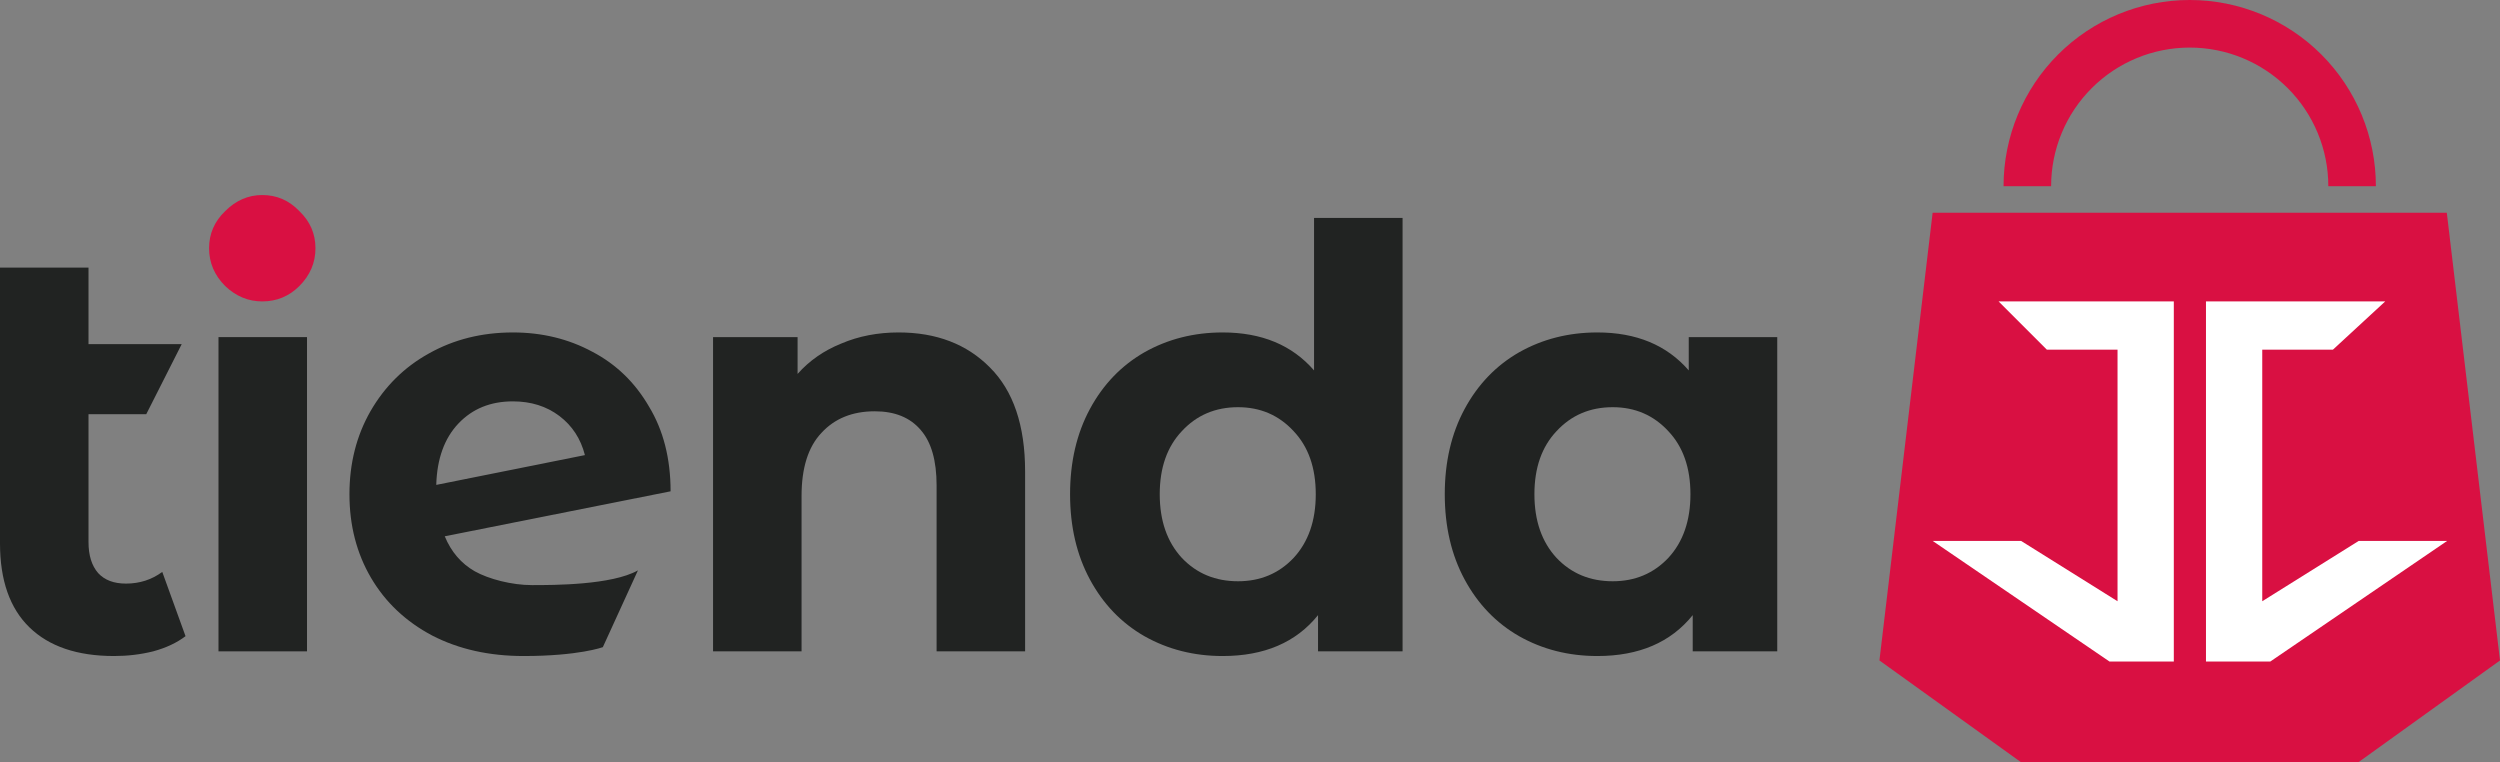
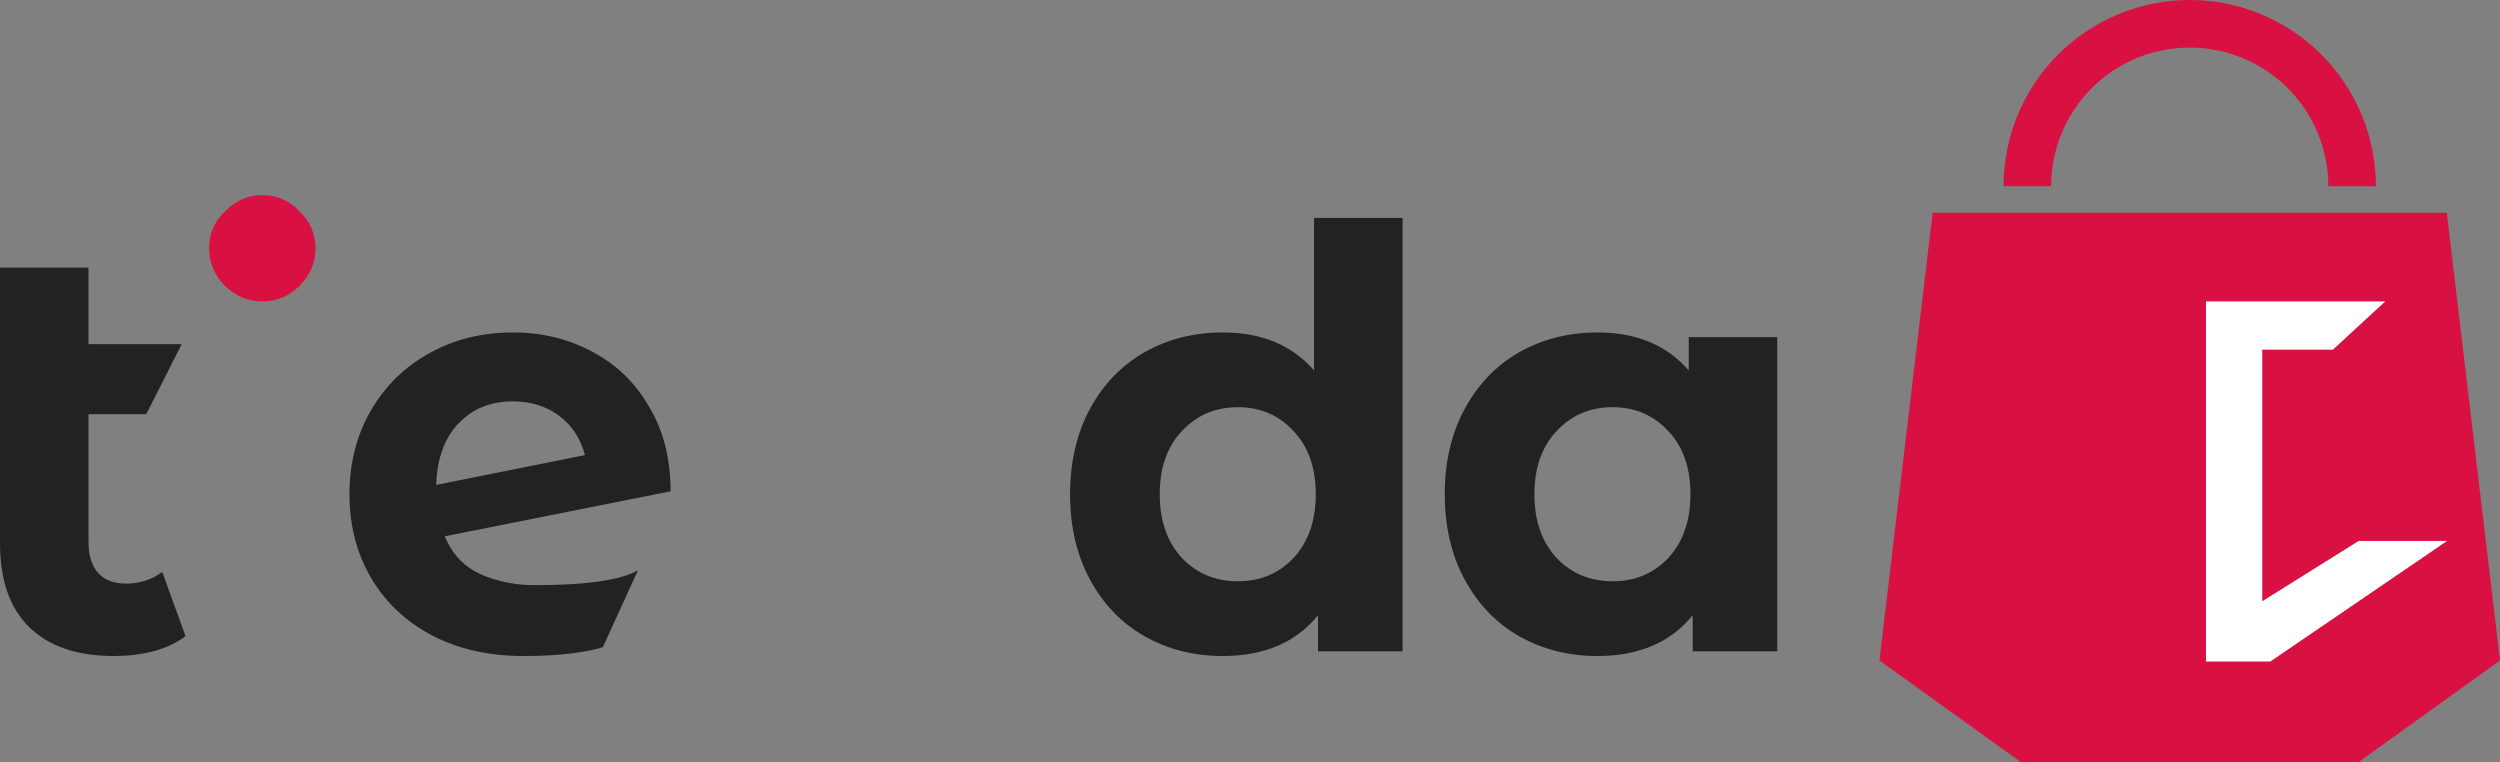
<svg xmlns="http://www.w3.org/2000/svg" width="141" height="43" viewBox="0 0 141 43" fill="none">
  <rect x="0" y="0" width="141" height="43" fill="#808080" stroke="none" />
  <path d="M100.237 19.013V36.736H95.469V34.694C94.231 36.231 92.439 37 90.093 37C88.472 37 86.999 36.627 85.677 35.88C84.376 35.133 83.352 34.068 82.605 32.684C81.858 31.301 81.485 29.698 81.485 27.875C81.485 26.052 81.858 24.449 82.605 23.065C83.352 21.682 84.376 20.616 85.677 19.87C86.999 19.123 88.472 18.75 90.093 18.75C92.29 18.75 94.007 19.464 95.245 20.891V19.013H100.237ZM90.957 32.783C92.216 32.783 93.261 32.344 94.093 31.466C94.925 30.565 95.341 29.368 95.341 27.875C95.341 26.381 94.925 25.196 94.093 24.317C93.261 23.417 92.216 22.966 90.957 22.966C89.677 22.966 88.621 23.417 87.789 24.317C86.957 25.196 86.541 26.381 86.541 27.875C86.541 29.368 86.957 30.565 87.789 31.466C88.621 32.344 89.677 32.783 90.957 32.783Z" fill="#212322" />
  <path d="M79.105 12.293V36.736H74.337V34.694C73.099 36.231 71.307 37 68.96 37C67.339 37 65.867 36.627 64.544 35.88C63.243 35.133 62.219 34.068 61.472 32.684C60.726 31.301 60.352 29.698 60.352 27.875C60.352 26.052 60.726 24.449 61.472 23.065C62.219 21.682 63.243 20.617 64.544 19.87C65.867 19.123 67.339 18.75 68.96 18.75C71.158 18.75 72.875 19.464 74.112 20.891V12.293H79.105ZM69.825 32.783C71.083 32.783 72.129 32.344 72.96 31.466C73.793 30.565 74.209 29.368 74.209 27.875C74.209 26.381 73.793 25.196 72.96 24.317C72.129 23.417 71.083 22.966 69.825 22.966C68.544 22.966 67.489 23.417 66.656 24.317C65.825 25.196 65.409 26.381 65.409 27.875C65.409 29.368 65.825 30.565 66.656 31.466C67.489 32.344 68.544 32.783 69.825 32.783Z" fill="#212322" />
-   <path d="M50.68 18.75C52.813 18.75 54.531 19.409 55.832 20.726C57.154 22.044 57.816 23.999 57.816 26.59V36.736H52.824V27.381C52.824 25.975 52.525 24.932 51.928 24.251C51.331 23.548 50.467 23.197 49.336 23.197C48.077 23.197 47.075 23.603 46.328 24.416C45.581 25.206 45.208 26.392 45.208 27.974V36.736H40.216V19.013H44.984V21.089C45.645 20.342 46.467 19.771 47.448 19.376C48.429 18.958 49.507 18.75 50.68 18.75Z" fill="#212322" />
  <path d="M30 33C31.23 33 34.5 33 35.98 32.169L34 36.5C34 36.5 32.647 37 29.532 37C27.591 37 25.874 36.616 24.381 35.847C22.887 35.056 21.735 33.969 20.924 32.586C20.114 31.202 19.709 29.632 19.709 27.875C19.709 26.14 20.103 24.581 20.892 23.197C21.703 21.791 22.802 20.704 24.189 19.936C25.596 19.145 27.175 18.75 28.924 18.75C30.567 18.75 32.06 19.112 33.404 19.837C34.748 20.54 35.815 21.572 36.605 22.933C37.415 24.273 37.821 25.865 37.821 27.71L25.084 30.247C25.447 31.125 26.012 31.784 26.78 32.223C27.57 32.663 28.869 33 30 33ZM28.924 22.637C27.666 22.637 26.642 23.054 25.852 23.889C25.063 24.723 24.647 25.876 24.605 27.348L32.989 25.668C32.754 24.745 32.274 24.01 31.549 23.461C30.823 22.912 29.948 22.637 28.924 22.637Z" fill="#212322" />
-   <path d="M12.323 19.013H17.315V36.736H12.323V19.013Z" fill="#212322" />
  <path d="M10.464 35.88C9.973 36.253 9.365 36.539 8.64 36.736C7.936 36.912 7.2 37 6.432 37C4.363 37 2.773 36.462 1.664 35.386C0.555 34.31 0 32.728 0 30.642V15.093H4.992V19.409H10.248L8.248 23.362H4.992V30.576C4.992 31.323 5.173 31.905 5.536 32.322C5.899 32.717 6.421 32.915 7.104 32.915C7.872 32.915 8.555 32.696 9.152 32.256L10.464 35.88Z" fill="#212322" />
  <path d="M12.7 16.132C13.305 16.71 14.002 17 14.792 17C15.608 17 16.305 16.71 16.884 16.132C17.489 15.526 17.792 14.816 17.792 14C17.792 13.184 17.489 12.487 16.884 11.908C16.305 11.303 15.608 11 14.792 11C14.002 11 13.305 11.303 12.7 11.908C12.095 12.487 11.792 13.184 11.792 14C11.792 14.816 12.095 15.526 12.7 16.132Z" fill="#D91042" />
  <path d="M106 37.25L114 43H133L141 37.25L138 12H109L106 37.25Z" fill="#D91042" />
-   <path d="M122.603 17V37.311H118.975L109 30.507H113.988L119.429 33.91V19.72H115.441L112.721 17H122.603Z" fill="white" />
  <path d="M124.417 17V37.311H128.044L138.02 30.507H133.032L127.591 33.91V19.72H131.578L134.526 17H124.417Z" fill="white" />
  <path d="M134 10.5C134 7.715 132.894 5.045 130.925 3.075C128.955 1.106 126.285 2.10245e-07 123.5 0C120.715 -2.10244e-07 118.045 1.106 116.075 3.075C114.106 5.045 113 7.715 113 10.5L115.683 10.5C115.683 8.427 116.506 6.438 117.972 4.972C119.438 3.506 121.427 2.683 123.5 2.683C125.573 2.683 127.562 3.506 129.028 4.972C130.494 6.438 131.317 8.427 131.317 10.5H134Z" fill="#D91042" />
</svg>